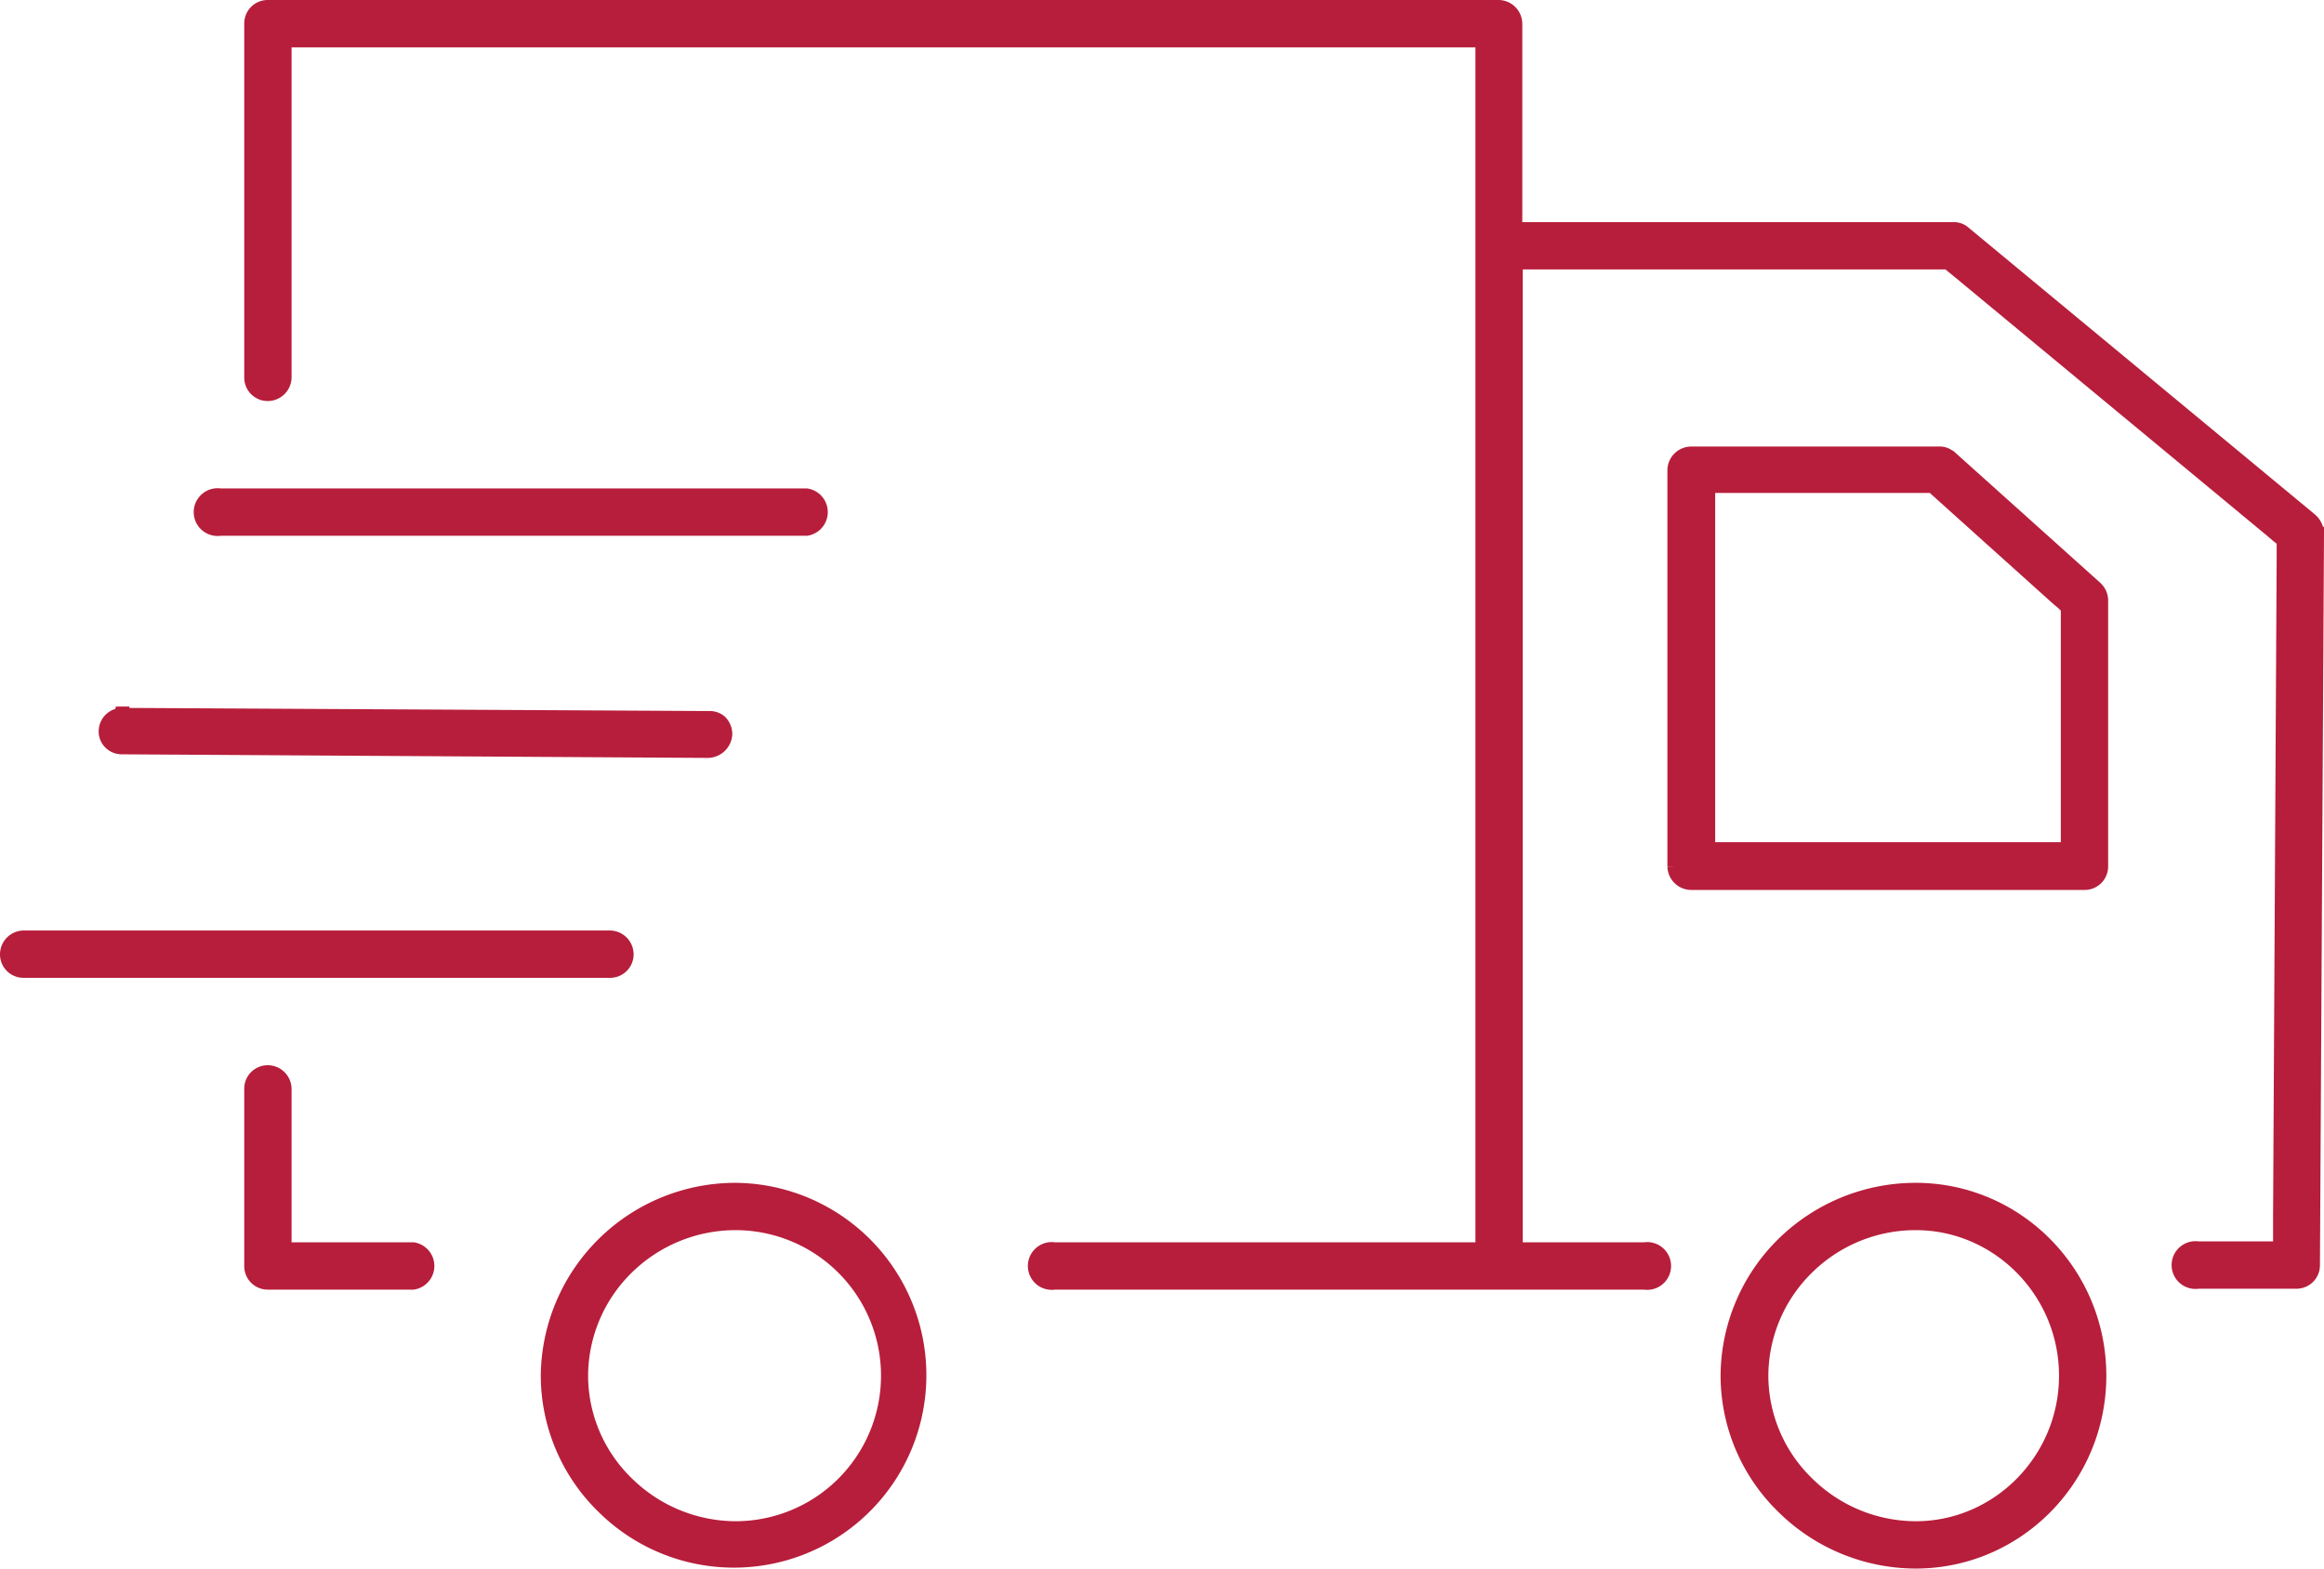
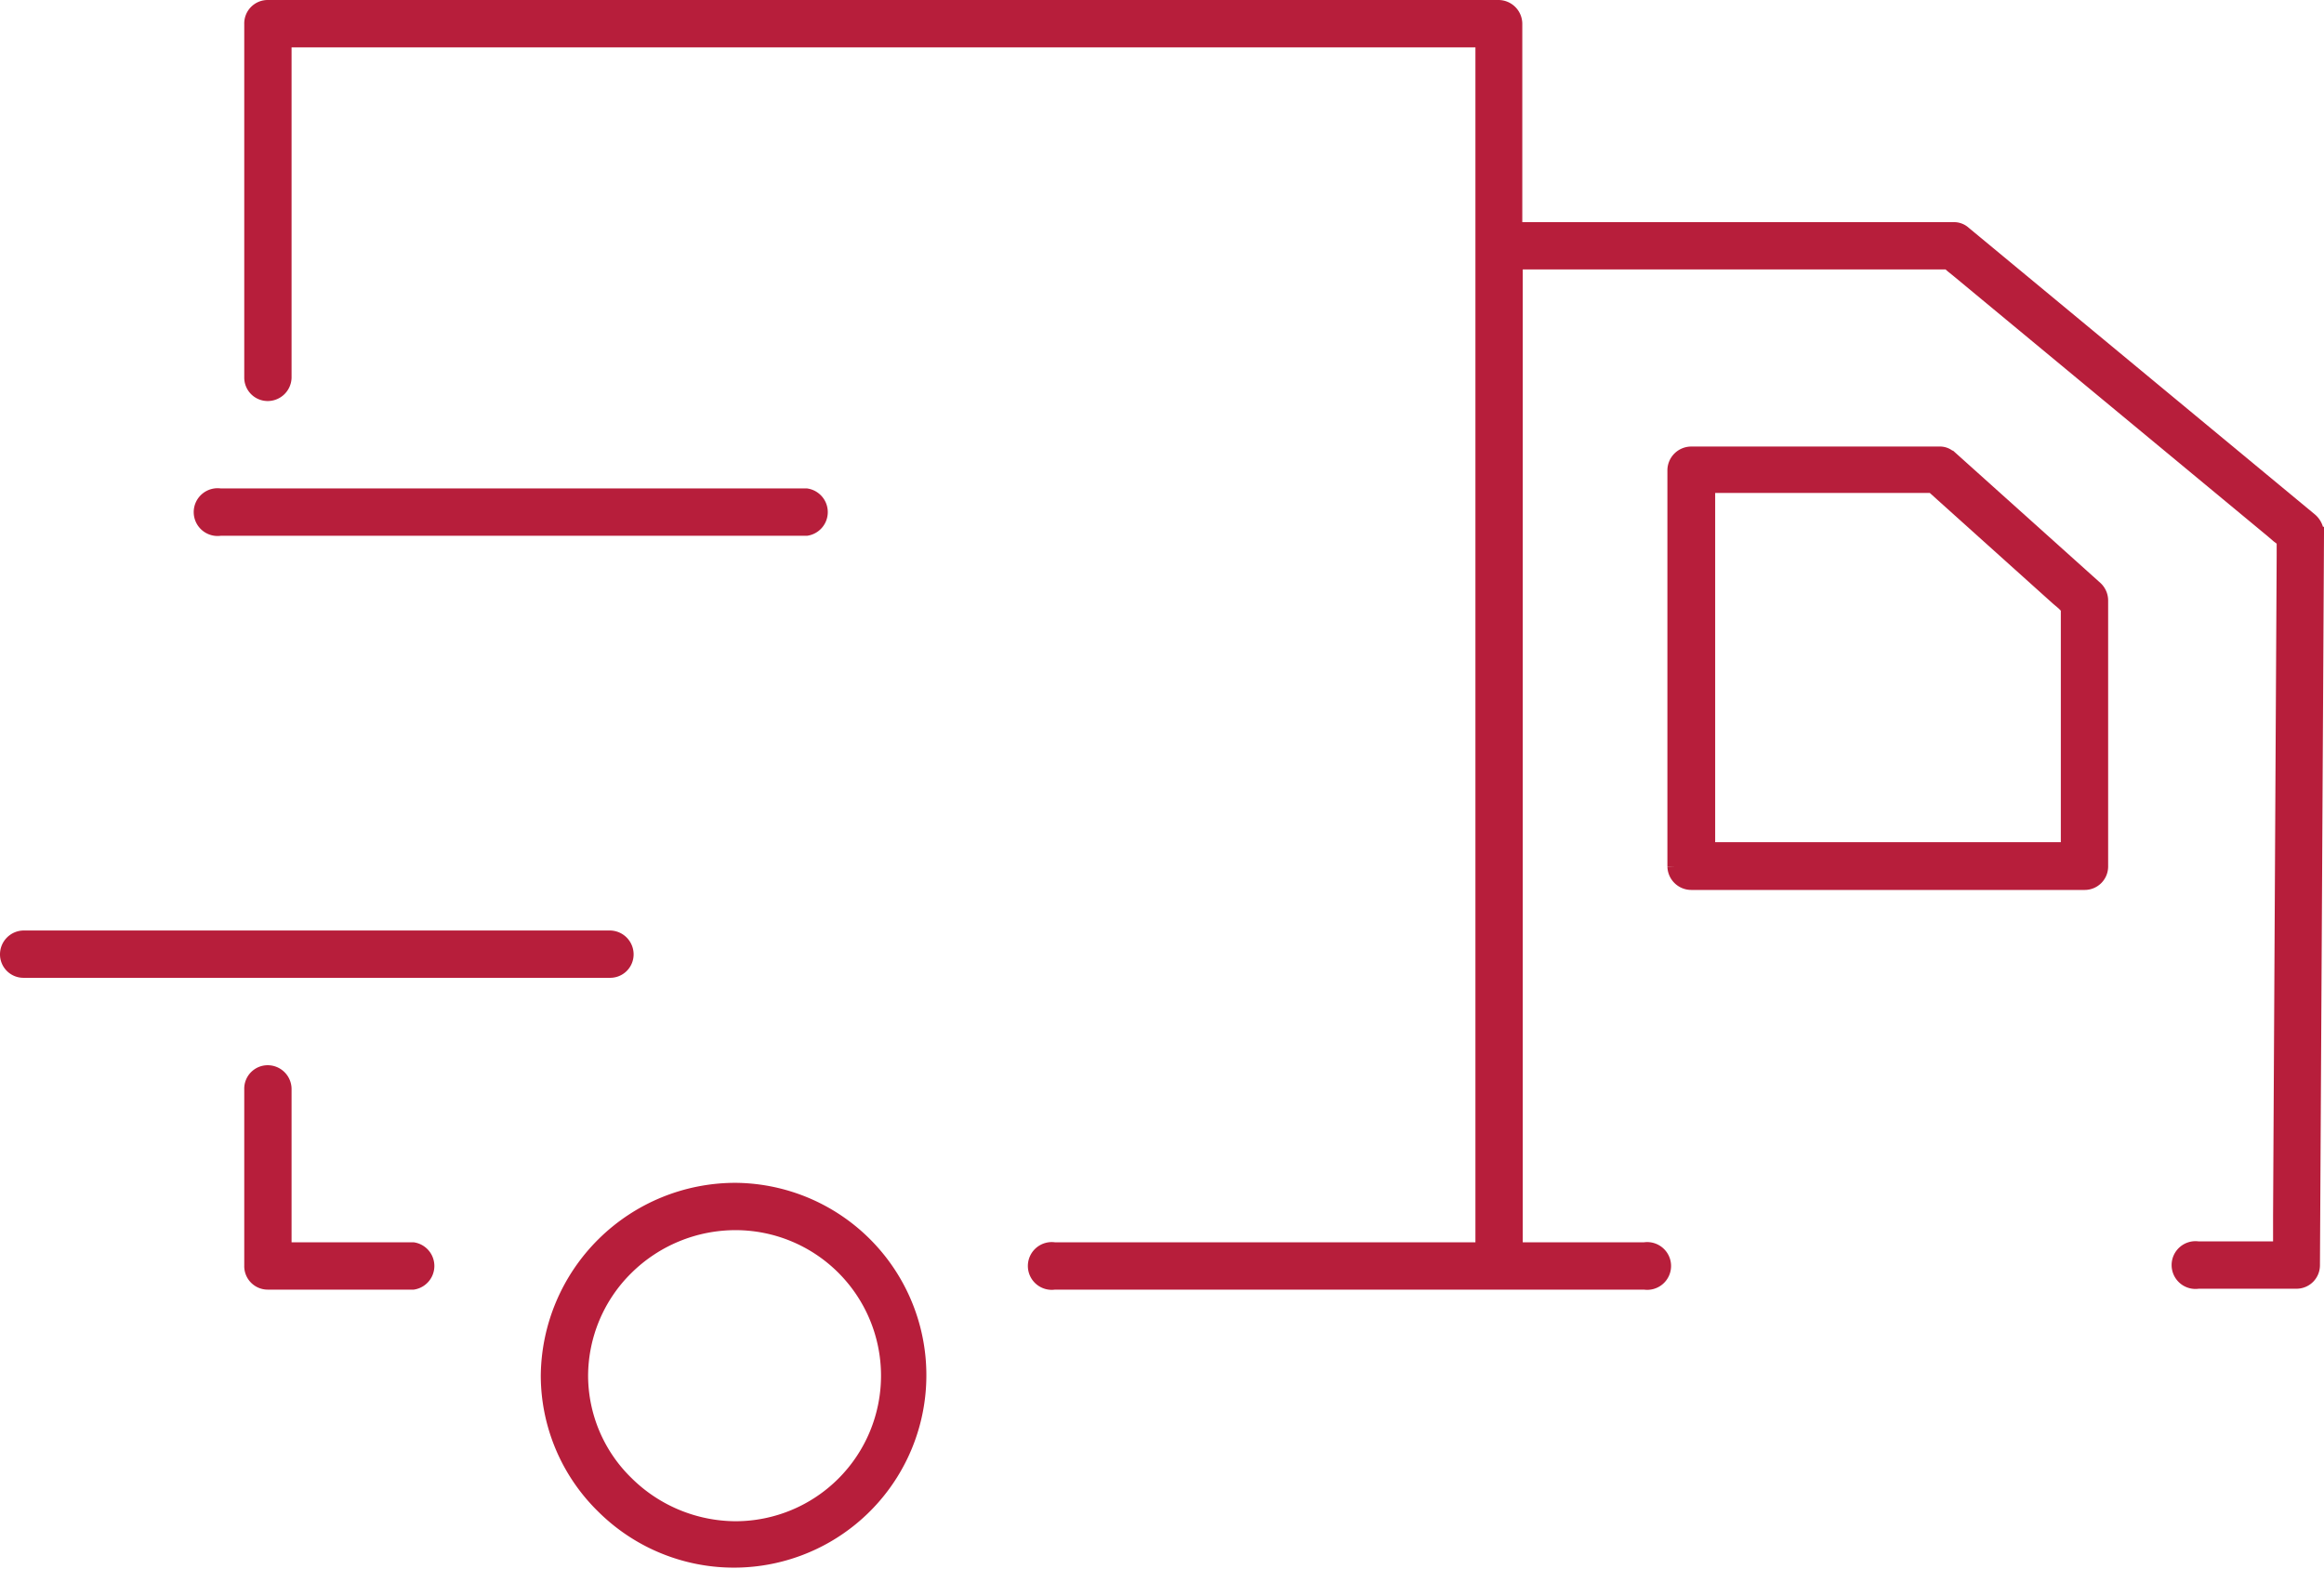
<svg xmlns="http://www.w3.org/2000/svg" id="Capa_1" data-name="Capa 1" viewBox="0 0 515.7 348.1">
  <path d="M467.1,135.6l-32.3-29h-.1a3.2,3.2,0,0,0-2.4-.9h-55a3.8,3.8,0,0,0-3.8,3.7v88a3.8,3.8,0,0,0,3.8,3.7h87.3a3.7,3.7,0,0,0,3.7-3.7V138.4A3.8,3.8,0,0,0,467.1,135.6Zm-6.3,5.8v52.1H381.1V113h49.7l.9.8,1.1,1,25.7,23.1,1.3,1.1,1,1Z" transform="translate(-2 -5.1)" style="fill:#b71e3b;stroke:#b71e3b;stroke-miterlimit:10;stroke-width:3px" />
  <path d="M181,115H50.9a3.8,3.8,0,1,0,0,7.5H181a3.8,3.8,0,0,0,0-7.5Z" transform="translate(-2 -5.1)" style="fill:#b71e3b;stroke:#b71e3b;stroke-miterlimit:10;stroke-width:3px" />
-   <path d="M159.3,164.4l-130.1-.7v-1.8h0v1.8h-.1a3.7,3.7,0,0,0-3.7,3.6h0a3.5,3.5,0,0,0,1,2.6,3.6,3.6,0,0,0,2.6,1.1l130.1.8a4,4,0,0,0,3.9-3.8,4,4,0,0,0-1.1-2.7A3.6,3.6,0,0,0,159.3,164.4Z" transform="translate(-2 -5.1)" style="fill:#b71e3b;stroke:#b71e3b;stroke-miterlimit:10;stroke-width:3px" />
  <path d="M165.2,269.1a41.7,41.7,0,0,0-41.7,41.3,40.8,40.8,0,0,0,12.3,29.1,41.2,41.2,0,1,0,29.4-70.4Zm0,75.1a34.5,34.5,0,0,1-24.1-10A33.3,33.3,0,0,1,131,310.4a33.7,33.7,0,0,1,10.1-23.9,34.4,34.4,0,0,1,24.1-9.9,33.8,33.8,0,0,1,0,67.6Z" transform="translate(-2 -5.1)" style="fill:#b71e3b;stroke:#b71e3b;stroke-miterlimit:10;stroke-width:3px" />
  <path d="M93.7,282.3H65.2V246.8a3.8,3.8,0,0,0-3.8-3.8,3.7,3.7,0,0,0-3.7,3.8V286a3.7,3.7,0,0,0,3.7,3.8H93.7a3.8,3.8,0,0,0,0-7.5Z" transform="translate(-2 -5.1)" style="fill:#b71e3b;stroke:#b71e3b;stroke-miterlimit:10;stroke-width:3px" />
  <path d="M514.7,120.4,437.9,56.8a3.4,3.4,0,0,0-2.4-.9H338.3V10.4a3.8,3.8,0,0,0-3.8-3.8H61.4a3.7,3.7,0,0,0-3.7,3.8V88.9a3.7,3.7,0,0,0,3.7,3.7,3.8,3.8,0,0,0,3.8-3.7V14.1H330.9V282.3H236a3.8,3.8,0,1,0,0,7.5H366.9a3.8,3.8,0,1,0,0-7.5H338.4V63.4h95.9l.9.8,1,.8,69.9,57.9,1.4,1.2,1.2.9v3.3l-.8,146.8v7H489.8a3.8,3.8,0,1,0,0,7.5h21.8a3.7,3.7,0,0,0,3.7-3.7l.9-162.4h0A4.2,4.2,0,0,0,514.7,120.4Z" transform="translate(-2 -5.1)" style="fill:#b71e3b;stroke:#b71e3b;stroke-miterlimit:10;stroke-width:3px" />
-   <path d="M427.1,269.1a42,42,0,0,0-29.5,12.1,41.4,41.4,0,0,0-12.3,29.2,40.8,40.8,0,0,0,12.3,29.1,42,42,0,0,0,29.5,12.2c22.5,0,40.8-18.5,40.8-41.3S449.6,269.1,427.1,269.1Zm0,75.1a34.3,34.3,0,0,1-24.1-10,33.3,33.3,0,0,1-10.1-23.8A33.7,33.7,0,0,1,403,286.5a34.2,34.2,0,0,1,24.1-9.9c18.3,0,33.3,15.2,33.3,33.8S445.4,344.2,427.1,344.2Z" transform="translate(-2 -5.1)" style="fill:#b71e3b;stroke:#b71e3b;stroke-miterlimit:10;stroke-width:3px" />
  <path d="M137.3,213.1H7.3a3.8,3.8,0,0,0-3.8,3.8,3.7,3.7,0,0,0,3.8,3.7h130a3.7,3.7,0,0,0,3.8-3.7A3.8,3.8,0,0,0,137.3,213.1Z" transform="translate(-2 -5.1)" style="fill:#b71e3b;stroke:#b71e3b;stroke-miterlimit:10;stroke-width:3px" />
</svg>